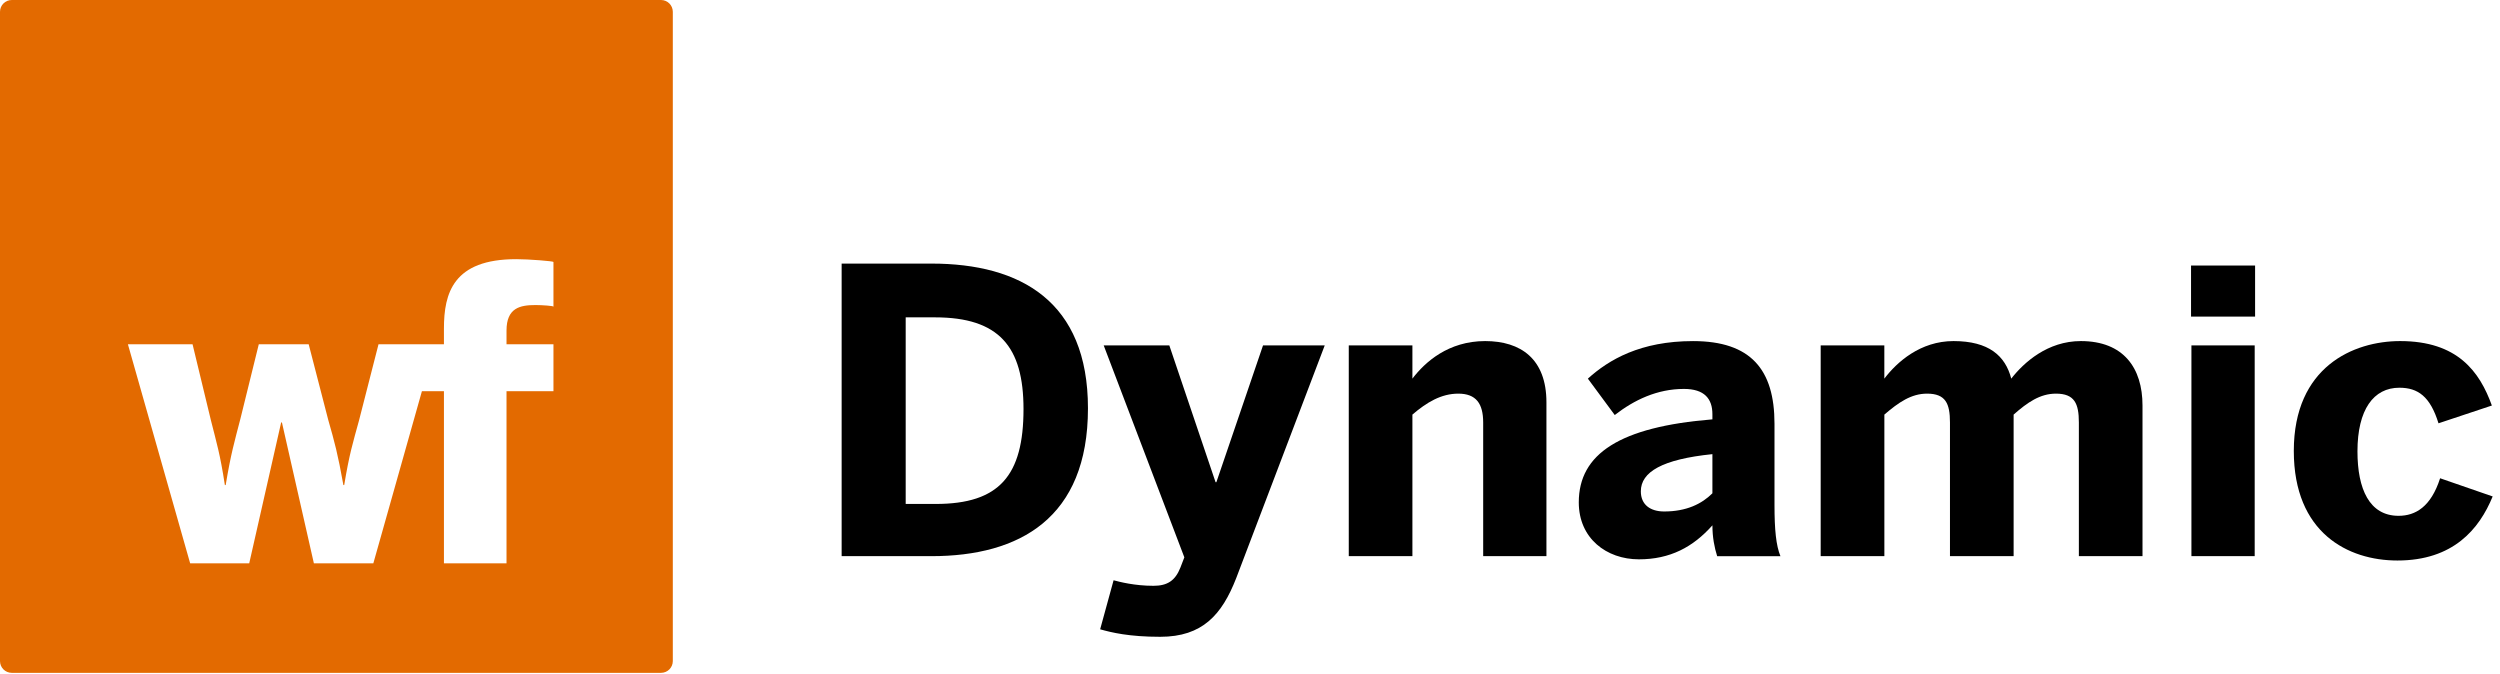
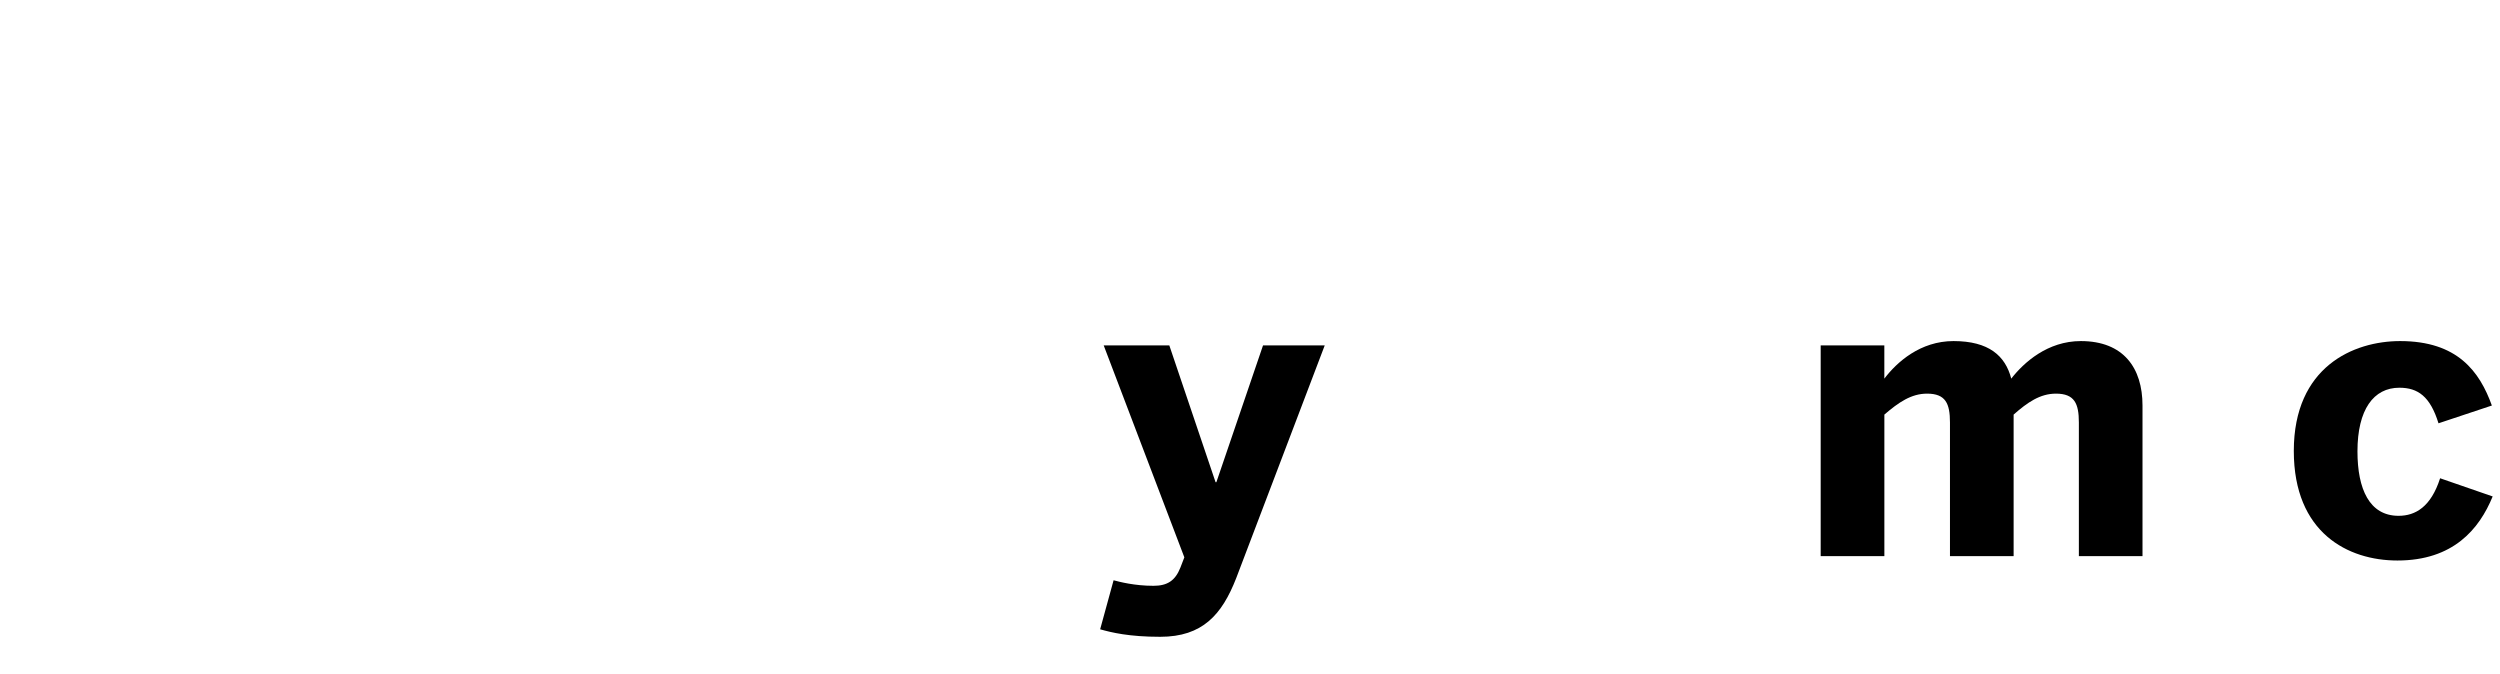
<svg xmlns="http://www.w3.org/2000/svg" version="1.1" id="Ebene_1" x="0px" y="0px" width="162.917px" height="43.917px" viewBox="0 0 162.917 43.917" enable-background="new 0 0 162.917 43.917" xml:space="preserve">
  <g>
    <g>
-       <path d="M54.847,36.243V17.177h5.849c5.823,0,10.203,2.473,10.203,9.43c0,7.162-4.458,9.636-10.203,9.636H54.847z M59.021,32.841    h1.959c4.148,0,5.719-1.854,5.719-6.184c0-4.07-1.597-5.976-5.771-5.976h-1.907V32.841z" />
      <path d="M71.693,41.009l0.876-3.195c0.386,0.104,1.365,0.361,2.602,0.361c0.902,0,1.417-0.336,1.751-1.186l0.258-0.669    L71.925,22.51h4.276l3.014,8.914h0.052l3.04-8.914h4.021l-5.772,15.175c-0.928,2.371-2.189,3.813-4.947,3.813    C73.574,41.499,72.414,41.215,71.693,41.009z" />
-       <path d="M87.895,36.243V22.51h4.147v2.164c0.824-1.082,2.344-2.447,4.74-2.447c2.319,0,3.994,1.159,3.994,3.994v10.021h-4.122    v-8.709c0-1.236-0.464-1.881-1.623-1.881c-1.109,0-2.061,0.568-2.989,1.366v9.224H87.895z" />
-       <path d="M102.884,32.739c0-3.17,2.681-4.921,8.708-5.411v-0.334c0-1.005-0.516-1.649-1.855-1.649    c-1.751,0-3.246,0.721-4.509,1.701l-1.751-2.371c1.364-1.236,3.426-2.447,6.854-2.447c3.762,0,5.307,1.854,5.307,5.385v5.281    c0,1.648,0.104,2.653,0.387,3.35h-4.123c-0.179-0.566-0.309-1.236-0.309-2.01c-1.262,1.417-2.756,2.216-4.791,2.216    C104.688,36.449,102.884,35.083,102.884,32.739z M111.592,32.146v-2.551c-3.271,0.336-4.664,1.16-4.664,2.422    c0,0.876,0.62,1.314,1.521,1.314C109.892,33.332,110.898,32.841,111.592,32.146z" />
      <path d="M118.648,36.243V22.51h4.148v2.164c0.824-1.082,2.344-2.447,4.509-2.447c2.292,0,3.375,0.953,3.762,2.447    c0.824-1.057,2.37-2.447,4.534-2.447c2.782,0,4.019,1.752,4.019,4.2v9.815h-4.147v-8.709c0-1.236-0.283-1.881-1.494-1.881    c-1.031,0-1.855,0.568-2.758,1.366v9.224h-4.148v-8.709c0-1.236-0.282-1.881-1.493-1.881c-1.029,0-1.854,0.568-2.782,1.366v9.224    H118.648z" />
-       <path d="M142.783,20.63v-3.324h4.174v3.324H142.783z M142.808,36.243V22.51h4.123v13.732H142.808z" />
      <path d="M149.48,29.389c0-5.487,3.889-7.162,6.93-7.162c3.736,0,5.178,1.983,5.977,4.2l-3.478,1.158    c-0.541-1.752-1.34-2.318-2.551-2.318c-1.675,0-2.73,1.417-2.73,4.147c0,2.448,0.773,4.2,2.679,4.2    c1.107,0,2.113-0.592,2.707-2.447l3.425,1.185c-0.876,2.138-2.575,4.175-6.209,4.175C153.008,36.527,149.48,34.722,149.48,29.389z    " />
    </g>
-     <path fill="#E36A00" d="M43.078,0H0.768C0.344,0,0,0.345,0,0.769V43.08c0,0.424,0.344,0.767,0.768,0.767h42.31   c0.423,0,0.767-0.343,0.767-0.767V0.769C43.844,0.345,43.501,0,43.078,0z M36.067,19.984c0-0.054-0.749-0.105-1.165-0.105   c-1.016,0-1.894,0.183-1.894,1.665v0.89h3.059v3.059h-3.059v11.216H28.93V25.493h-1.435l-3.166,11.216h-3.875l-2.081-9.177h-0.052   l-2.08,9.177h-3.85L8.335,22.434h4.213l1.196,4.953c0.365,1.455,0.599,2.185,0.91,4.224h0.053c0.338-2.039,0.572-2.82,0.962-4.328   l1.196-4.849h3.251l1.274,4.927c0.416,1.456,0.624,2.211,0.988,4.25h0.053c0.337-2.039,0.571-2.769,0.962-4.198l1.274-4.979h4.263   v-1.02c0-2.314,0.604-4.525,4.712-4.525c0.807,0,2.425,0.129,2.425,0.182V19.984z" />
  </g>
</svg>